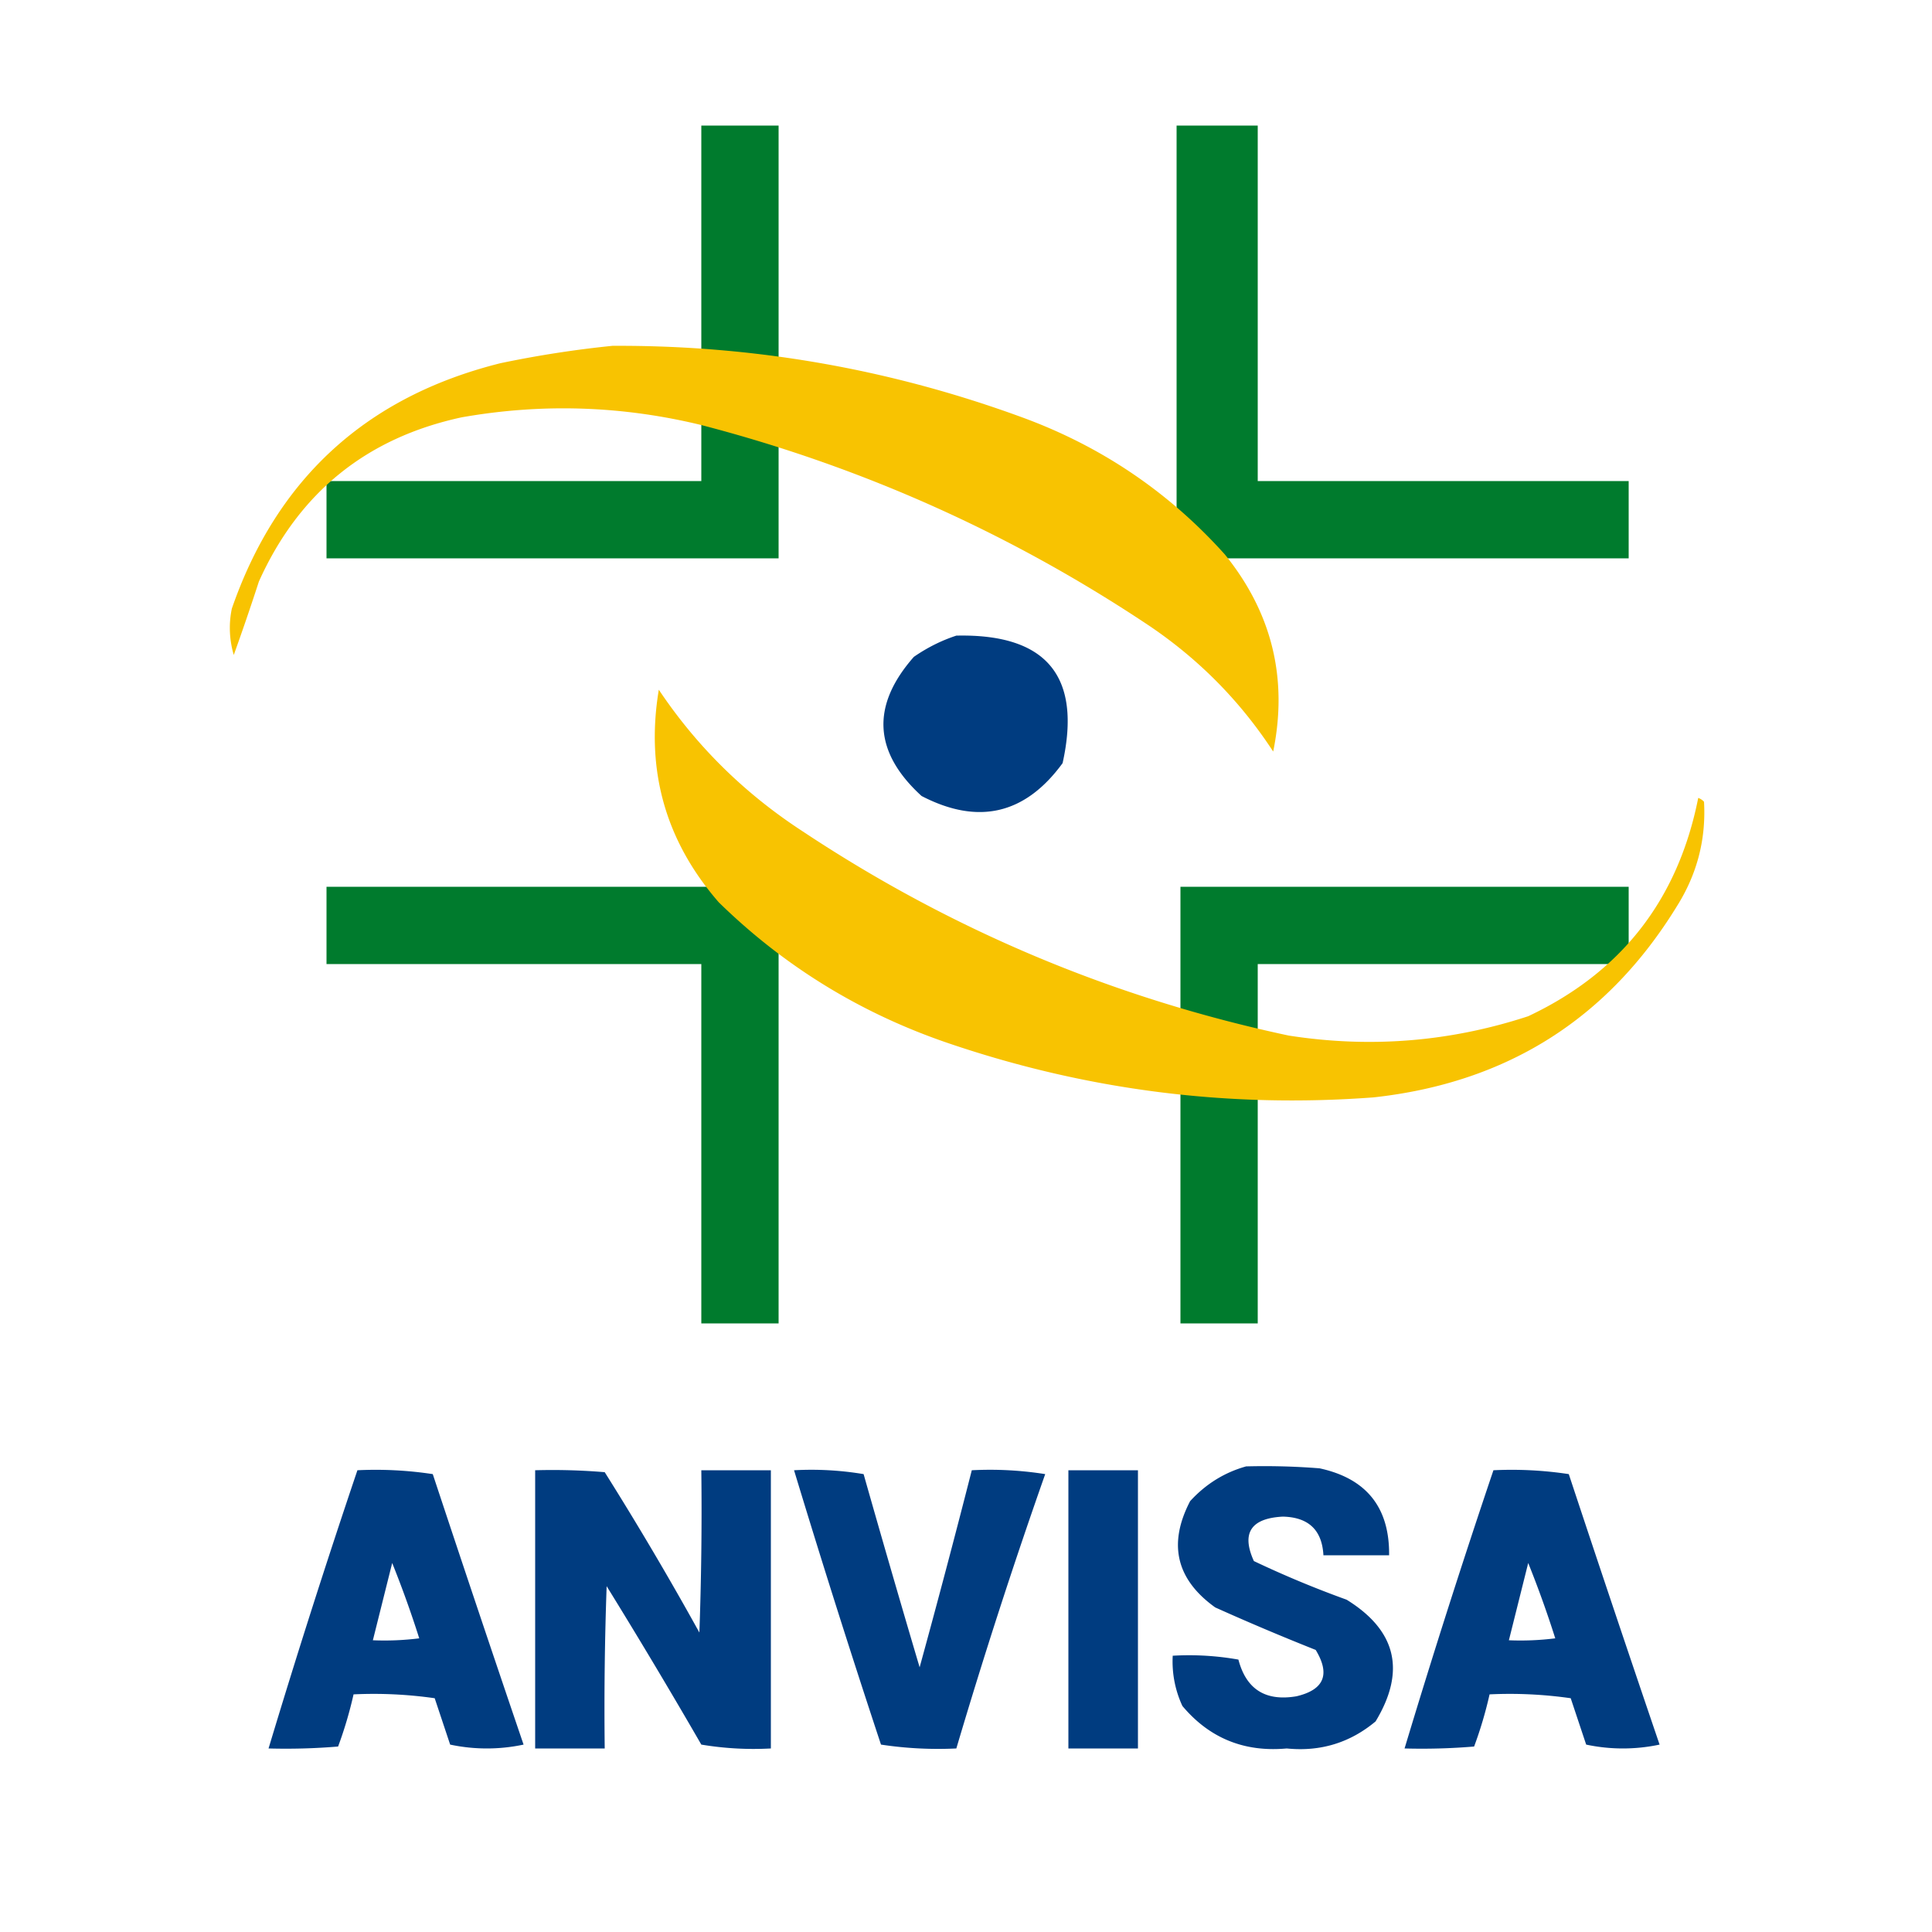
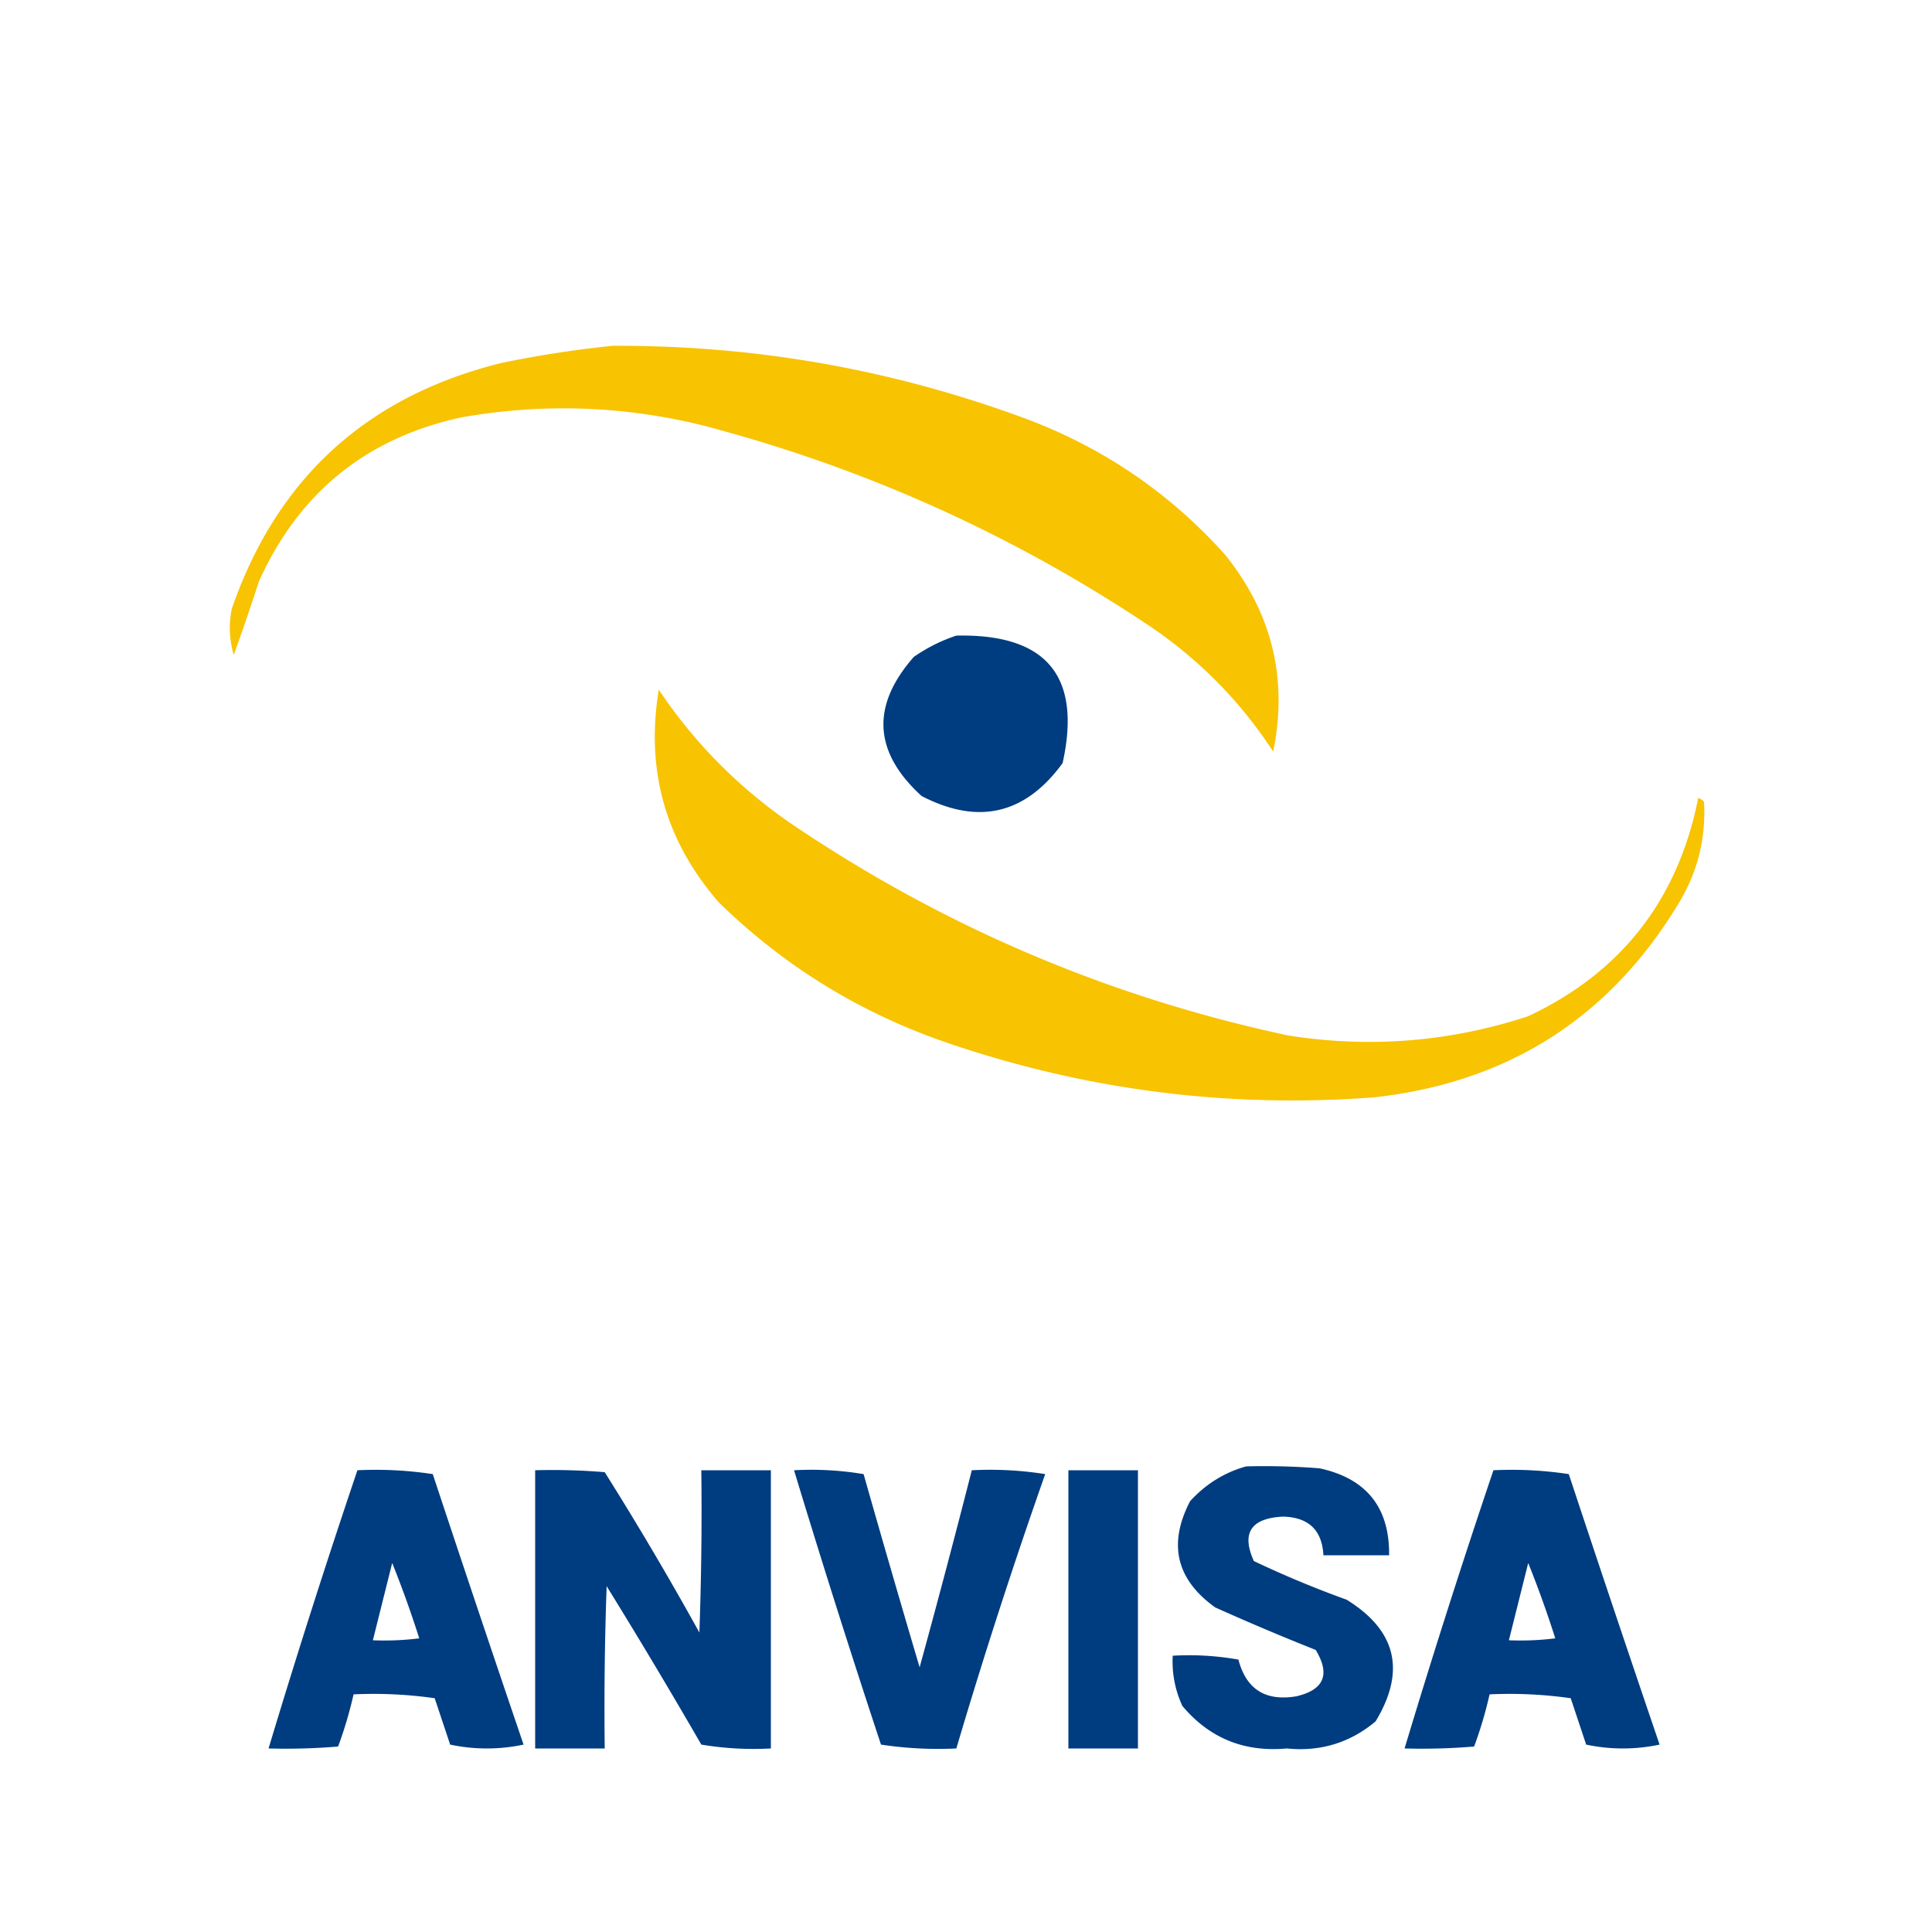
<svg xmlns="http://www.w3.org/2000/svg" width="500" height="500" style="fill-rule:evenodd">
  <g fill="#007b2d">
-     <path d="M181.5 32.5h20v112h-117v-20h97v-92zM304.5 32.5h21v92h96v20h-117v-112zM84.5 229.5h117v113h-20v-93h-97v-20zM305.5 229.5h116v20h-96v93h-20v-113z" />
-   </g>
+     </g>
  <g fill="#f8c301">
    <path d="M158.5 89.5c36.459-.197 71.792 5.97 106 18.5 20.486 7.498 37.986 19.331 52.5 35.5 12.189 15.087 16.355 32.087 12.5 51-8.45-12.951-19.117-23.784-32-32.5-35.685-23.839-74.351-41.173-116-52-20.542-4.995-41.209-5.662-62-2-24.653 5.319-42.153 19.485-52.5 42.5a635.84 635.84 0 0 1-6.5 19 24.558 24.558 0 0 1-.5-12c11.672-33.67 34.84-54.836 69.5-63.5a278.865 278.865 0 0 1 29-4.5z" />
-     <path d="M170.5 178.5c9.759 14.591 22.092 26.758 37 36.5 38.574 25.641 80.574 43.308 126 53 21.112 3.298 41.778 1.632 62-5 24.116-11.365 38.783-30.198 44-56.5a3.647 3.647 0 0 1 1.5 1c.546 9.704-1.787 18.704-7 27-17.916 29.227-44.083 45.727-78.5 49.5-37.59 2.821-74.257-1.846-110-14-22.679-7.709-42.512-19.876-59.5-36.5-13.792-15.878-18.958-34.211-15.5-55z" />
+     <path d="M170.5 178.5c9.759 14.591 22.092 26.758 37 36.5 38.574 25.641 80.574 43.308 126 53 21.112 3.298 41.778 1.632 62-5 24.116-11.365 38.783-30.198 44-56.5a3.647 3.647 0 0 1 1.5 1c.546 9.704-1.787 18.704-7 27-17.916 29.227-44.083 45.727-78.5 49.5-37.59 2.821-74.257-1.846-110-14-22.679-7.709-42.512-19.876-59.5-36.5-13.792-15.878-18.958-34.211-15.5-55" />
  </g>
  <g fill="#003c80">
    <path d="M247.5 164.5c23.325-.524 32.491 10.476 27.5 33-9.686 13.272-21.853 16.105-36.5 8.5-12.451-11.366-13.118-23.366-2-36 3.49-2.412 7.157-4.245 11-5.5zM322.5 379.5c6.342-.166 12.675 0 19 .5 12.131 2.628 18.131 10.128 18 22.5h-17c-.348-6.513-3.848-9.847-10.5-10-8.281.428-10.781 4.262-7.5 11.5a266.655 266.655 0 0 0 24 10c12.885 7.96 15.385 18.46 7.5 31.5-6.632 5.543-14.299 7.876-23 7-10.997 1.006-19.997-2.66-27-11a27.32 27.32 0 0 1-2.5-13 73.133 73.133 0 0 1 17 1c2.011 7.681 7.011 10.848 15 9.5 7.171-1.672 8.838-5.672 5-12a628.596 628.596 0 0 1-26-11c-10.101-7.24-12.268-16.407-6.5-27.5 4.053-4.434 8.886-7.434 14.5-9zM92.5 380.5a98.26 98.26 0 0 1 19.5 1 8641.734 8641.734 0 0 0 23.5 70 45.636 45.636 0 0 1-19 0l-4-12a111.15 111.15 0 0 0-21-1 104.742 104.742 0 0 1-4 13.5c-5.99.499-11.99.666-18 .5a2257.002 2257.002 0 0 1 23-72zm9 24a274.905 274.905 0 0 1 7 19.5 72.367 72.367 0 0 1-12 .5l5-20zM138.5 380.5c6.009-.166 12.009.001 18 .5a858.298 858.298 0 0 1 24.5 41.5c.5-13.996.667-27.996.5-42h18v72a81.883 81.883 0 0 1-18-1 1599.18 1599.18 0 0 0-24.5-41 881.746 881.746 0 0 0-.5 42h-18v-72zM205.5 380.5a81.883 81.883 0 0 1 18 1 4446.86 4446.86 0 0 0 14.5 50c4.66-16.976 9.16-33.976 13.5-51a91.123 91.123 0 0 1 19 1 1466.452 1466.452 0 0 0-23 71 98.26 98.26 0 0 1-19.5-1 2917.934 2917.934 0 0 1-22.5-71zM276.5 380.5h18v72h-18v-72zM386.5 380.5a98.26 98.26 0 0 1 19.5 1 8641.734 8641.734 0 0 0 23.5 70 45.636 45.636 0 0 1-19 0l-4-12a111.148 111.148 0 0 0-21-1 104.694 104.694 0 0 1-4 13.5c-5.991.499-11.991.666-18 .5a2256.238 2256.238 0 0 1 23-72zm9 24a274.905 274.905 0 0 1 7 19.5 72.367 72.367 0 0 1-12 .5l5-20z" />
  </g>
</svg>